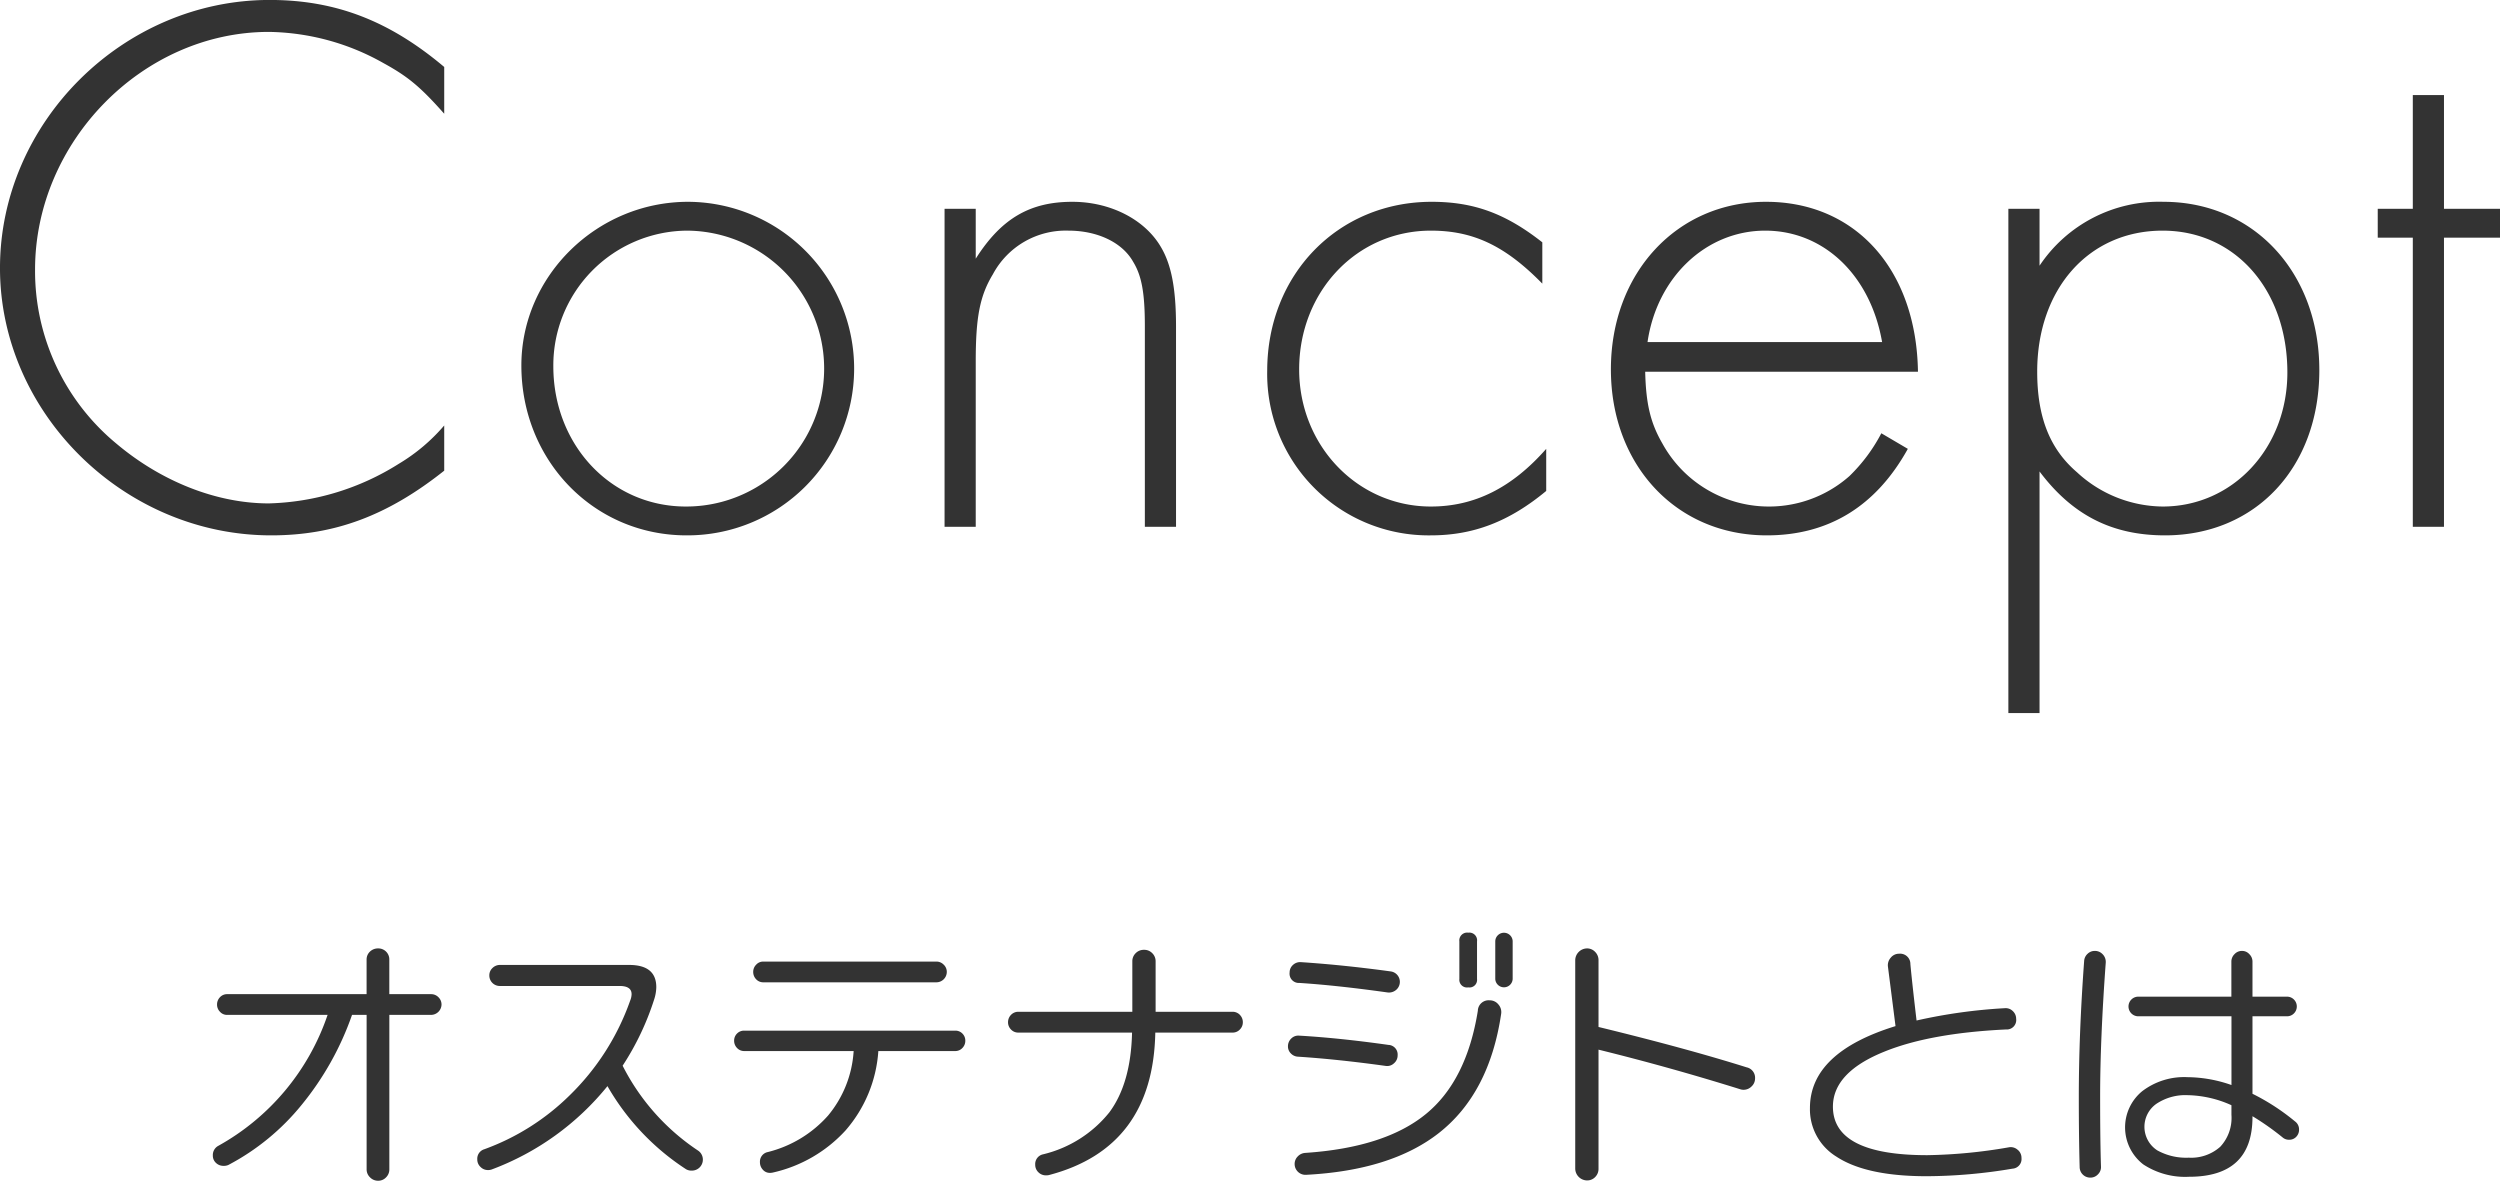
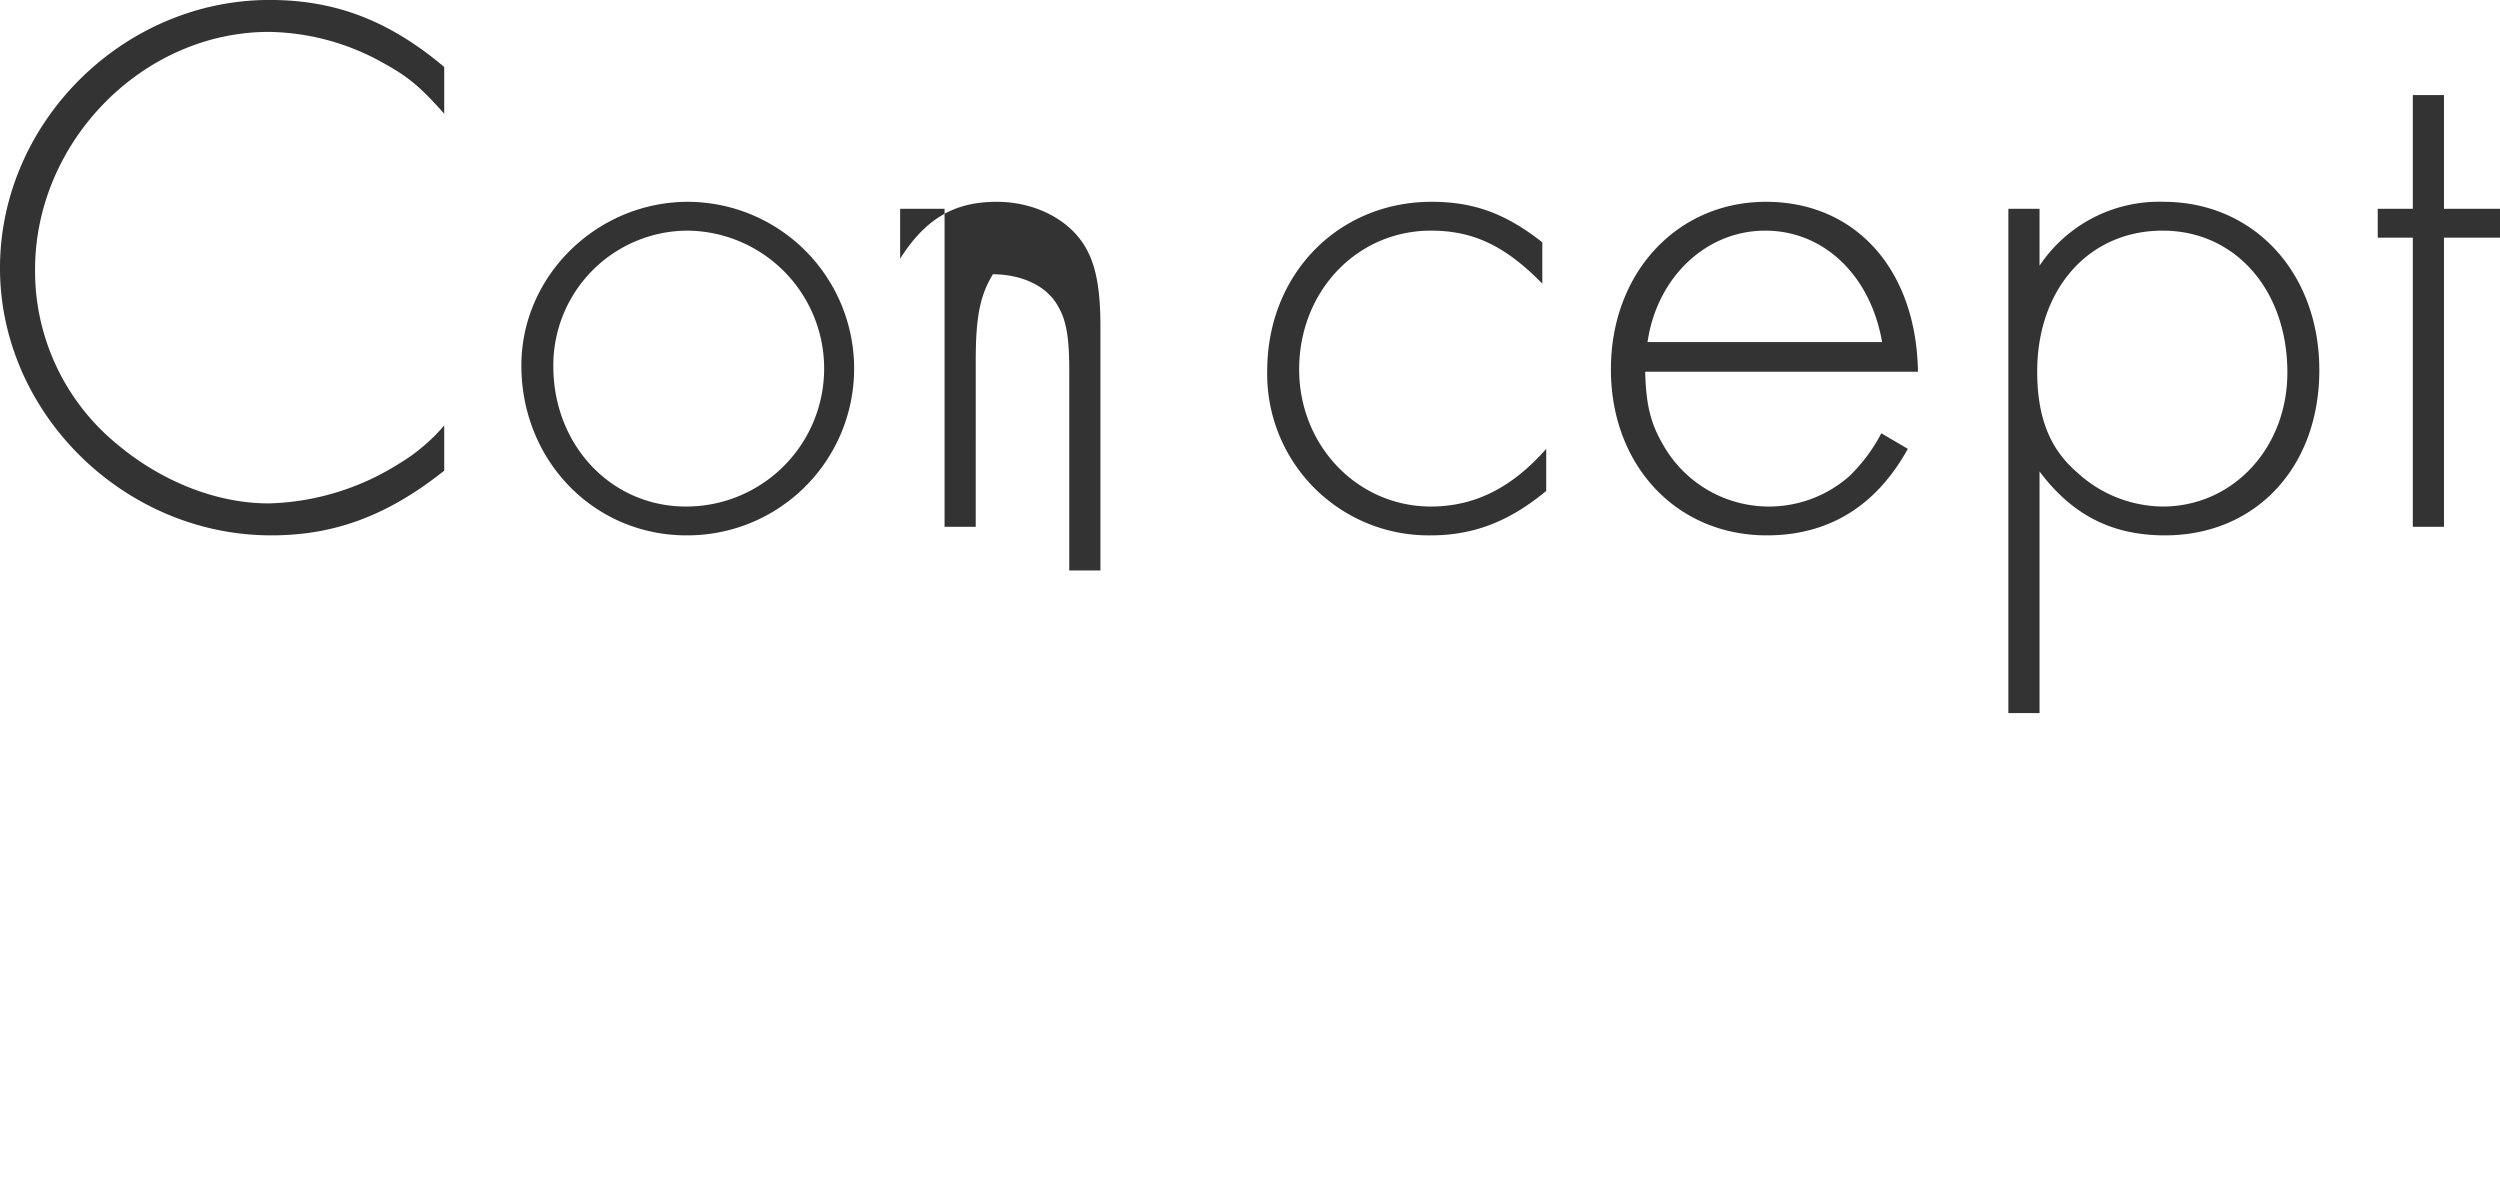
<svg xmlns="http://www.w3.org/2000/svg" id="concept_heading" width="320.782" height="151.504" viewBox="0 0 320.782 151.504">
  <defs>
    <style>
      .cls-1 {
        fill: #333;
        fill-rule: evenodd;
      }
    </style>
  </defs>
-   <path id="sub" class="cls-1" d="M535.66,1027.86a1.291,1.291,0,0,0-.936-0.39H529.36v-4.43a1.408,1.408,0,0,0-1.44-1.44,1.474,1.474,0,0,0-1.044.41,1.376,1.376,0,0,0-.432,1.03v4.43H508.552a1.231,1.231,0,0,0-.918.39,1.33,1.33,0,0,0-.378.94,1.29,1.29,0,0,0,.378.93,1.2,1.2,0,0,0,.918.4H521.44a30.372,30.372,0,0,1-14.04,16.81,1.333,1.333,0,0,0-.684,1.23,1.254,1.254,0,0,0,.4.95,1.361,1.361,0,0,0,.972.38,1.427,1.427,0,0,0,.612-0.11,30.171,30.171,0,0,0,9.414-7.72,37.949,37.949,0,0,0,6.462-11.54h1.872v19.8a1.4,1.4,0,0,0,.432,1.04,1.42,1.42,0,0,0,1.044.44,1.367,1.367,0,0,0,1.026-.44,1.433,1.433,0,0,0,.414-1.04v-19.8h5.364a1.36,1.36,0,0,0,1.332-1.33A1.3,1.3,0,0,0,535.66,1027.86Zm33.285,19.66a28.565,28.565,0,0,1-9.648-10.87,34.862,34.862,0,0,0,4.032-8.46,5.377,5.377,0,0,0,.288-1.62q0-2.85-3.492-2.85h-16.56a1.341,1.341,0,0,0-.972.4,1.26,1.26,0,0,0-.4.93,1.343,1.343,0,0,0,1.368,1.37H558.9q1.548,0,1.548,1.05a2.3,2.3,0,0,1-.18.82,31.609,31.609,0,0,1-7.776,12.17,30.292,30.292,0,0,1-10.944,6.91,1.267,1.267,0,0,0-.9,1.3,1.288,1.288,0,0,0,.414.97,1.32,1.32,0,0,0,.954.4,1.417,1.417,0,0,0,.468-0.07,34.739,34.739,0,0,0,14.868-10.7,31.21,31.21,0,0,0,10.08,10.66,1.335,1.335,0,0,0,.72.18,1.408,1.408,0,0,0,1.44-1.44,1.385,1.385,0,0,0-.648-1.15h0Zm31.551-23.83a1.263,1.263,0,0,0-.936-0.4H577.348a1.2,1.2,0,0,0-.918.4,1.29,1.29,0,0,0-.378.93,1.33,1.33,0,0,0,.378.94,1.231,1.231,0,0,0,.918.39H599.56a1.342,1.342,0,0,0,1.332-1.33A1.264,1.264,0,0,0,600.5,1023.69Zm2.394,8.83a1.25,1.25,0,0,0-.918-0.37H574.9a1.25,1.25,0,0,0-.918.37,1.267,1.267,0,0,0-.378.92,1.313,1.313,0,0,0,.378.94,1.231,1.231,0,0,0,.918.39h14.04a14.308,14.308,0,0,1-3.276,8.27,15.252,15.252,0,0,1-7.74,4.69,1.254,1.254,0,0,0-1.008,1.3,1.386,1.386,0,0,0,.36.95,1.172,1.172,0,0,0,.936.42,1.483,1.483,0,0,0,.36-0.04,17.976,17.976,0,0,0,9.324-5.4,17.245,17.245,0,0,0,4.212-10.19h9.864a1.231,1.231,0,0,0,.918-0.39,1.313,1.313,0,0,0,.378-0.94A1.267,1.267,0,0,0,602.89,1032.52Zm35.614-2.39a1.281,1.281,0,0,0-.954-0.4h-9.864v-6.48a1.43,1.43,0,0,0-.432-1.04,1.413,1.413,0,0,0-1.044-.43,1.456,1.456,0,0,0-1.08.43,1.43,1.43,0,0,0-.432,1.04v6.48H610.082a1.281,1.281,0,0,0-.954.4,1.33,1.33,0,0,0-.378.94,1.29,1.29,0,0,0,.378.93,1.245,1.245,0,0,0,.954.4h14.58q-0.144,6.51-2.916,10.24a15.54,15.54,0,0,1-8.5,5.38,1.272,1.272,0,0,0-1.008,1.33,1.31,1.31,0,0,0,.414.98,1.35,1.35,0,0,0,.954.39,2.186,2.186,0,0,0,.36-0.03q13.392-3.5,13.68-18.29h9.9a1.245,1.245,0,0,0,.954-0.4,1.29,1.29,0,0,0,.378-0.93A1.33,1.33,0,0,0,638.5,1030.13Zm19.052,3.85q-6.372-.9-11.484-1.19a1.267,1.267,0,0,0-.99.38,1.36,1.36,0,0,0-.414.99,1.251,1.251,0,0,0,.378.92,1.336,1.336,0,0,0,.882.41q5.111,0.33,11.3,1.19a1.26,1.26,0,0,0,1.044-.34,1.315,1.315,0,0,0,.468-1.03,1.233,1.233,0,0,0-1.188-1.33h0Zm11.484-4.43q-1.442,9.045-6.7,13.32-5.257,4.29-15.48,4.97a1.44,1.44,0,0,0-.936.45,1.356,1.356,0,0,0-.4.96,1.39,1.39,0,0,0,1.476,1.4q10.908-.57,17.028-5.36,6.48-5.085,7.992-15.27a1.474,1.474,0,0,0-.342-1.22,1.417,1.417,0,0,0-1.134-.54,1.384,1.384,0,0,0-1.512,1.29h0Zm-11.2-5q-6.014-.825-11.52-1.19a1.344,1.344,0,0,0-1.008.36,1.278,1.278,0,0,0-.432.97,1.189,1.189,0,0,0,1.26,1.34q4.86,0.315,11.3,1.22a1.419,1.419,0,0,0,1.1-.32,1.352,1.352,0,0,0-.7-2.38h0Zm15.66-3.89a1.117,1.117,0,0,0-2.232,0v4.86a1.117,1.117,0,0,0,2.232,0v-4.86Zm-4.572.04a0.991,0.991,0,0,0-1.116-1.12,1.007,1.007,0,0,0-1.152,1.12v4.82a0.987,0.987,0,0,0,1.152,1.08,0.971,0.971,0,0,0,1.116-1.08v-4.82Zm15.588,10.98v-8.57a1.475,1.475,0,0,0-.432-1.06,1.4,1.4,0,0,0-1.044-.45,1.537,1.537,0,0,0-1.512,1.51v26.75a1.537,1.537,0,0,0,1.512,1.51,1.414,1.414,0,0,0,1.044-.43,1.472,1.472,0,0,0,.432-1.08v-15.27q9.072,2.235,18.18,5.08a1.3,1.3,0,0,0,.432.07,1.434,1.434,0,0,0,1.026-.43,1.389,1.389,0,0,0,.45-1.04,1.365,1.365,0,0,0-1.08-1.41q-7.776-2.445-19.008-5.18h0Zm53.769,15.75a1.321,1.321,0,0,0-1.116-.31,66.058,66.058,0,0,1-10.476,1.01q-12.1,0-12.1-6.23c0-2.92,2.2-5.28,6.588-7.05q5.868-2.385,15.624-2.85a1.214,1.214,0,0,0,1.3-1.37,1.336,1.336,0,0,0-.432-0.99,1.28,1.28,0,0,0-1.008-.37,68.139,68.139,0,0,0-11.34,1.58q-0.576-4.89-.792-7.24a1.316,1.316,0,0,0-1.44-1.33,1.358,1.358,0,0,0-1.08.51,1.447,1.447,0,0,0-.36,1.15c0.432,3.38.756,5.93,0.972,7.63q-10.98,3.39-10.98,10.51a7.116,7.116,0,0,0,3.384,6.23q3.816,2.52,11.592,2.52a67.361,67.361,0,0,0,11.016-.97,1.239,1.239,0,0,0,1.152-1.37A1.317,1.317,0,0,0,738.289,1047.43Zm35.615-3.62a28.159,28.159,0,0,0-5.472-3.56v-9.94h4.428a1.239,1.239,0,0,0,.882-0.36,1.26,1.26,0,0,0,0-1.8,1.239,1.239,0,0,0-.882-0.36h-4.428v-4.5a1.321,1.321,0,0,0-.4-0.95,1.245,1.245,0,0,0-.936-0.42,1.284,1.284,0,0,0-.972.42,1.321,1.321,0,0,0-.4.95v4.5H753.78a1.26,1.26,0,1,0,0,2.52h11.952v8.82a17.315,17.315,0,0,0-5.652-1.01,8.856,8.856,0,0,0-5.8,1.8,6,6,0,0,0,.144,9.4,9.768,9.768,0,0,0,5.868,1.58q8.136,0,8.136-7.67v-0.1a34.158,34.158,0,0,1,3.924,2.77,1.238,1.238,0,0,0,.792.25,1.2,1.2,0,0,0,.9-0.38,1.284,1.284,0,0,0,.36-0.92,1.266,1.266,0,0,0-.5-1.04h0Zm-24.678-21.44a1.338,1.338,0,0,0-1.026-.45,1.321,1.321,0,0,0-.936.38,1.354,1.354,0,0,0-.432.92q-0.684,9.36-.684,17.46,0,5.115.108,8.96a1.359,1.359,0,0,0,1.368,1.37,1.314,1.314,0,0,0,.99-0.43,1.286,1.286,0,0,0,.378-1.01q-0.108-3.345-.108-8.93,0-7.38.72-17.21A1.4,1.4,0,0,0,749.226,1022.37Zm15.048,24.7a5.6,5.6,0,0,1-4.014,1.38,7.636,7.636,0,0,1-4.032-.93,3.6,3.6,0,0,1-.126-5.98,6.68,6.68,0,0,1,4.014-1.11,14.214,14.214,0,0,1,5.616,1.29v1.23A5.423,5.423,0,0,1,764.274,1047.07Z" transform="translate(-479.406 -899.906)" />
-   <path id="main" class="cls-1" d="M536.405,908.5c-7-5.9-13.9-8.6-22.4-8.6-18.8,0-34.6,15.7-34.6,34.4,0,18.6,15.9,34.3,34.8,34.3,8.1,0,14.9-2.5,22.2-8.3v-5.8a23.5,23.5,0,0,1-5.8,4.9,32.858,32.858,0,0,1-16.7,5.1c-6.7,0-13.8-2.8-19.6-7.7a28.724,28.724,0,0,1-10.4-22.3c0-16.4,13.8-30.5,30-30.5a30.675,30.675,0,0,1,14.7,4c3.1,1.7,4.7,3,7.8,6.5v-6Zm31.3,17.3c-11.7,0-21.4,9.5-21.4,21,0,12.2,9.3,21.8,21.2,21.8A21.4,21.4,0,0,0,567.7,925.8Zm-0.2,3.7a17.7,17.7,0,0,1-.1,35.4c-9.6,0-17-7.9-17-18A17.288,17.288,0,0,1,567.5,929.5Zm33.1-2.8v40.8h4V946.3c0-5.6.5-8.4,2.2-11.2a10.6,10.6,0,0,1,9.7-5.6c3.7,0,6.9,1.5,8.3,4,1.1,1.8,1.5,4,1.5,8.3v25.7h4V941.8c0-4.9-.6-8-2-10.3-2.1-3.5-6.5-5.7-11.3-5.7-5.4,0-9.1,2.1-12.4,7.3v-6.4h-4Zm76.7,4.3c-4.7-3.7-8.8-5.2-14.2-5.2-12,0-21.1,9.3-21.1,21.7a20.711,20.711,0,0,0,21,21.1c5.5,0,10.1-1.8,14.8-5.7v-5.4c-4.4,5-9.2,7.4-14.8,7.4-9.4,0-16.9-7.8-16.9-17.6,0-10,7.4-17.8,16.9-17.8,5.4,0,9.5,1.9,14.3,6.8V931Zm48.2,16.6c-0.2-13.1-8-21.8-19.5-21.8-11.4,0-19.9,9.1-19.9,21.5,0,12.3,8.4,21.3,20,21.3,7.9,0,14-3.7,18.1-11.1l-3.4-2a21.52,21.52,0,0,1-4.1,5.5,15.6,15.6,0,0,1-24-4.2c-1.5-2.6-2.1-5-2.2-9.2h35Zm-34.7-3.8c1.2-8.3,7.5-14.3,15.1-14.3,7.5,0,13.5,5.7,15,14.3H690.8Zm50.3,47.6v-31c4.2,5.6,9.3,8.2,16.1,8.2,11.6,0,19.8-8.7,19.8-21.2s-8.4-21.6-20-21.6a18.434,18.434,0,0,0-15.9,8.2v-7.3h-4v64.7h4Zm15.8-61.9c9.3,0,16,7.6,16,18.2,0,9.7-7,17.2-16,17.2a16.391,16.391,0,0,1-11-4.4c-3.5-3-5.1-7.1-5.1-12.9C740.8,937,747.4,929.5,756.9,929.5Zm36.1,0.9h7.2v-3.7H793V912.1h-4v14.6h-4.5v3.7H789v37.1h4V930.4Z" transform="translate(-479.406 -899.906)" />
+   <path id="main" class="cls-1" d="M536.405,908.5c-7-5.9-13.9-8.6-22.4-8.6-18.8,0-34.6,15.7-34.6,34.4,0,18.6,15.9,34.3,34.8,34.3,8.1,0,14.9-2.5,22.2-8.3v-5.8a23.5,23.5,0,0,1-5.8,4.9,32.858,32.858,0,0,1-16.7,5.1c-6.7,0-13.8-2.8-19.6-7.7a28.724,28.724,0,0,1-10.4-22.3c0-16.4,13.8-30.5,30-30.5a30.675,30.675,0,0,1,14.7,4c3.1,1.7,4.7,3,7.8,6.5v-6Zm31.3,17.3c-11.7,0-21.4,9.5-21.4,21,0,12.2,9.3,21.8,21.2,21.8A21.4,21.4,0,0,0,567.7,925.8Zm-0.2,3.7a17.7,17.7,0,0,1-.1,35.4c-9.6,0-17-7.9-17-18A17.288,17.288,0,0,1,567.5,929.5Zm33.1-2.8v40.8h4V946.3c0-5.6.5-8.4,2.2-11.2c3.7,0,6.9,1.5,8.3,4,1.1,1.8,1.5,4,1.5,8.3v25.7h4V941.8c0-4.9-.6-8-2-10.3-2.1-3.5-6.5-5.7-11.3-5.7-5.4,0-9.1,2.1-12.4,7.3v-6.4h-4Zm76.7,4.3c-4.7-3.7-8.8-5.2-14.2-5.2-12,0-21.1,9.3-21.1,21.7a20.711,20.711,0,0,0,21,21.1c5.5,0,10.1-1.8,14.8-5.7v-5.4c-4.4,5-9.2,7.4-14.8,7.4-9.4,0-16.9-7.8-16.9-17.6,0-10,7.4-17.8,16.9-17.8,5.4,0,9.5,1.9,14.3,6.8V931Zm48.2,16.6c-0.2-13.1-8-21.8-19.5-21.8-11.4,0-19.9,9.1-19.9,21.5,0,12.3,8.4,21.3,20,21.3,7.9,0,14-3.7,18.1-11.1l-3.4-2a21.52,21.52,0,0,1-4.1,5.5,15.6,15.6,0,0,1-24-4.2c-1.5-2.6-2.1-5-2.2-9.2h35Zm-34.7-3.8c1.2-8.3,7.5-14.3,15.1-14.3,7.5,0,13.5,5.7,15,14.3H690.8Zm50.3,47.6v-31c4.2,5.6,9.3,8.2,16.1,8.2,11.6,0,19.8-8.7,19.8-21.2s-8.4-21.6-20-21.6a18.434,18.434,0,0,0-15.9,8.2v-7.3h-4v64.7h4Zm15.8-61.9c9.3,0,16,7.6,16,18.2,0,9.7-7,17.2-16,17.2a16.391,16.391,0,0,1-11-4.4c-3.5-3-5.1-7.1-5.1-12.9C740.8,937,747.4,929.5,756.9,929.5Zm36.1,0.9h7.2v-3.7H793V912.1h-4v14.6h-4.5v3.7H789v37.1h4V930.4Z" transform="translate(-479.406 -899.906)" />
</svg>